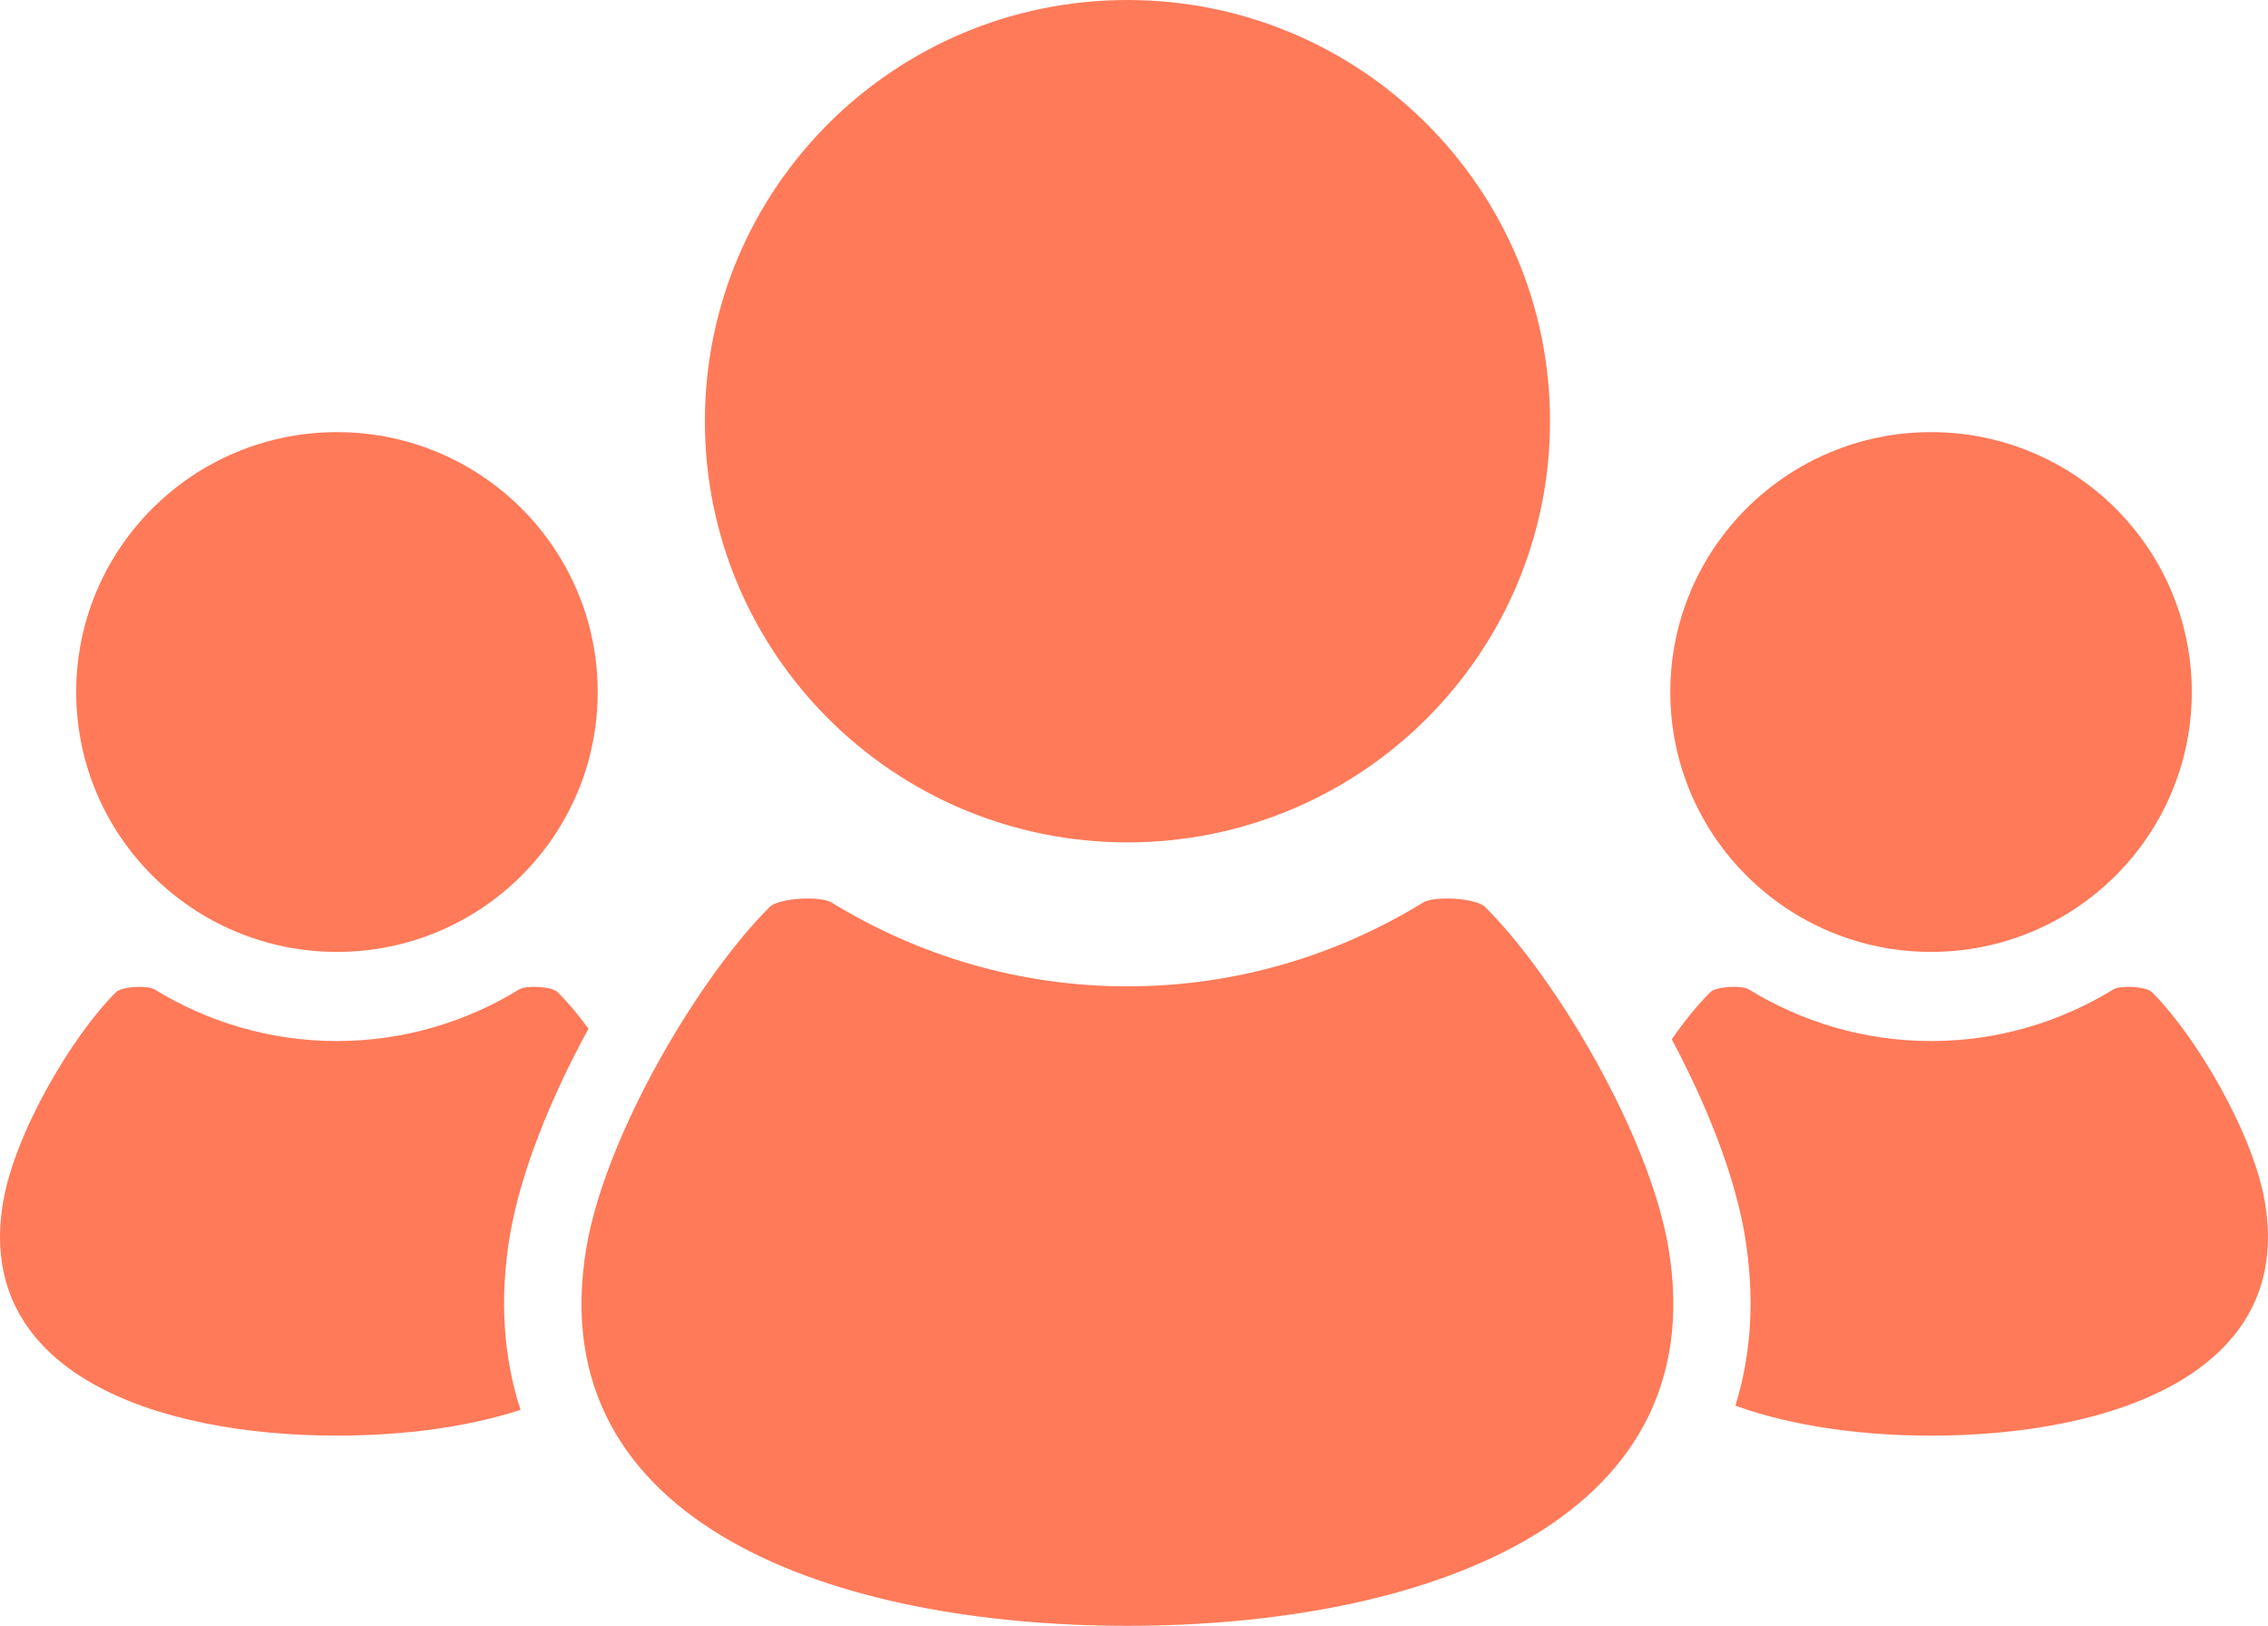
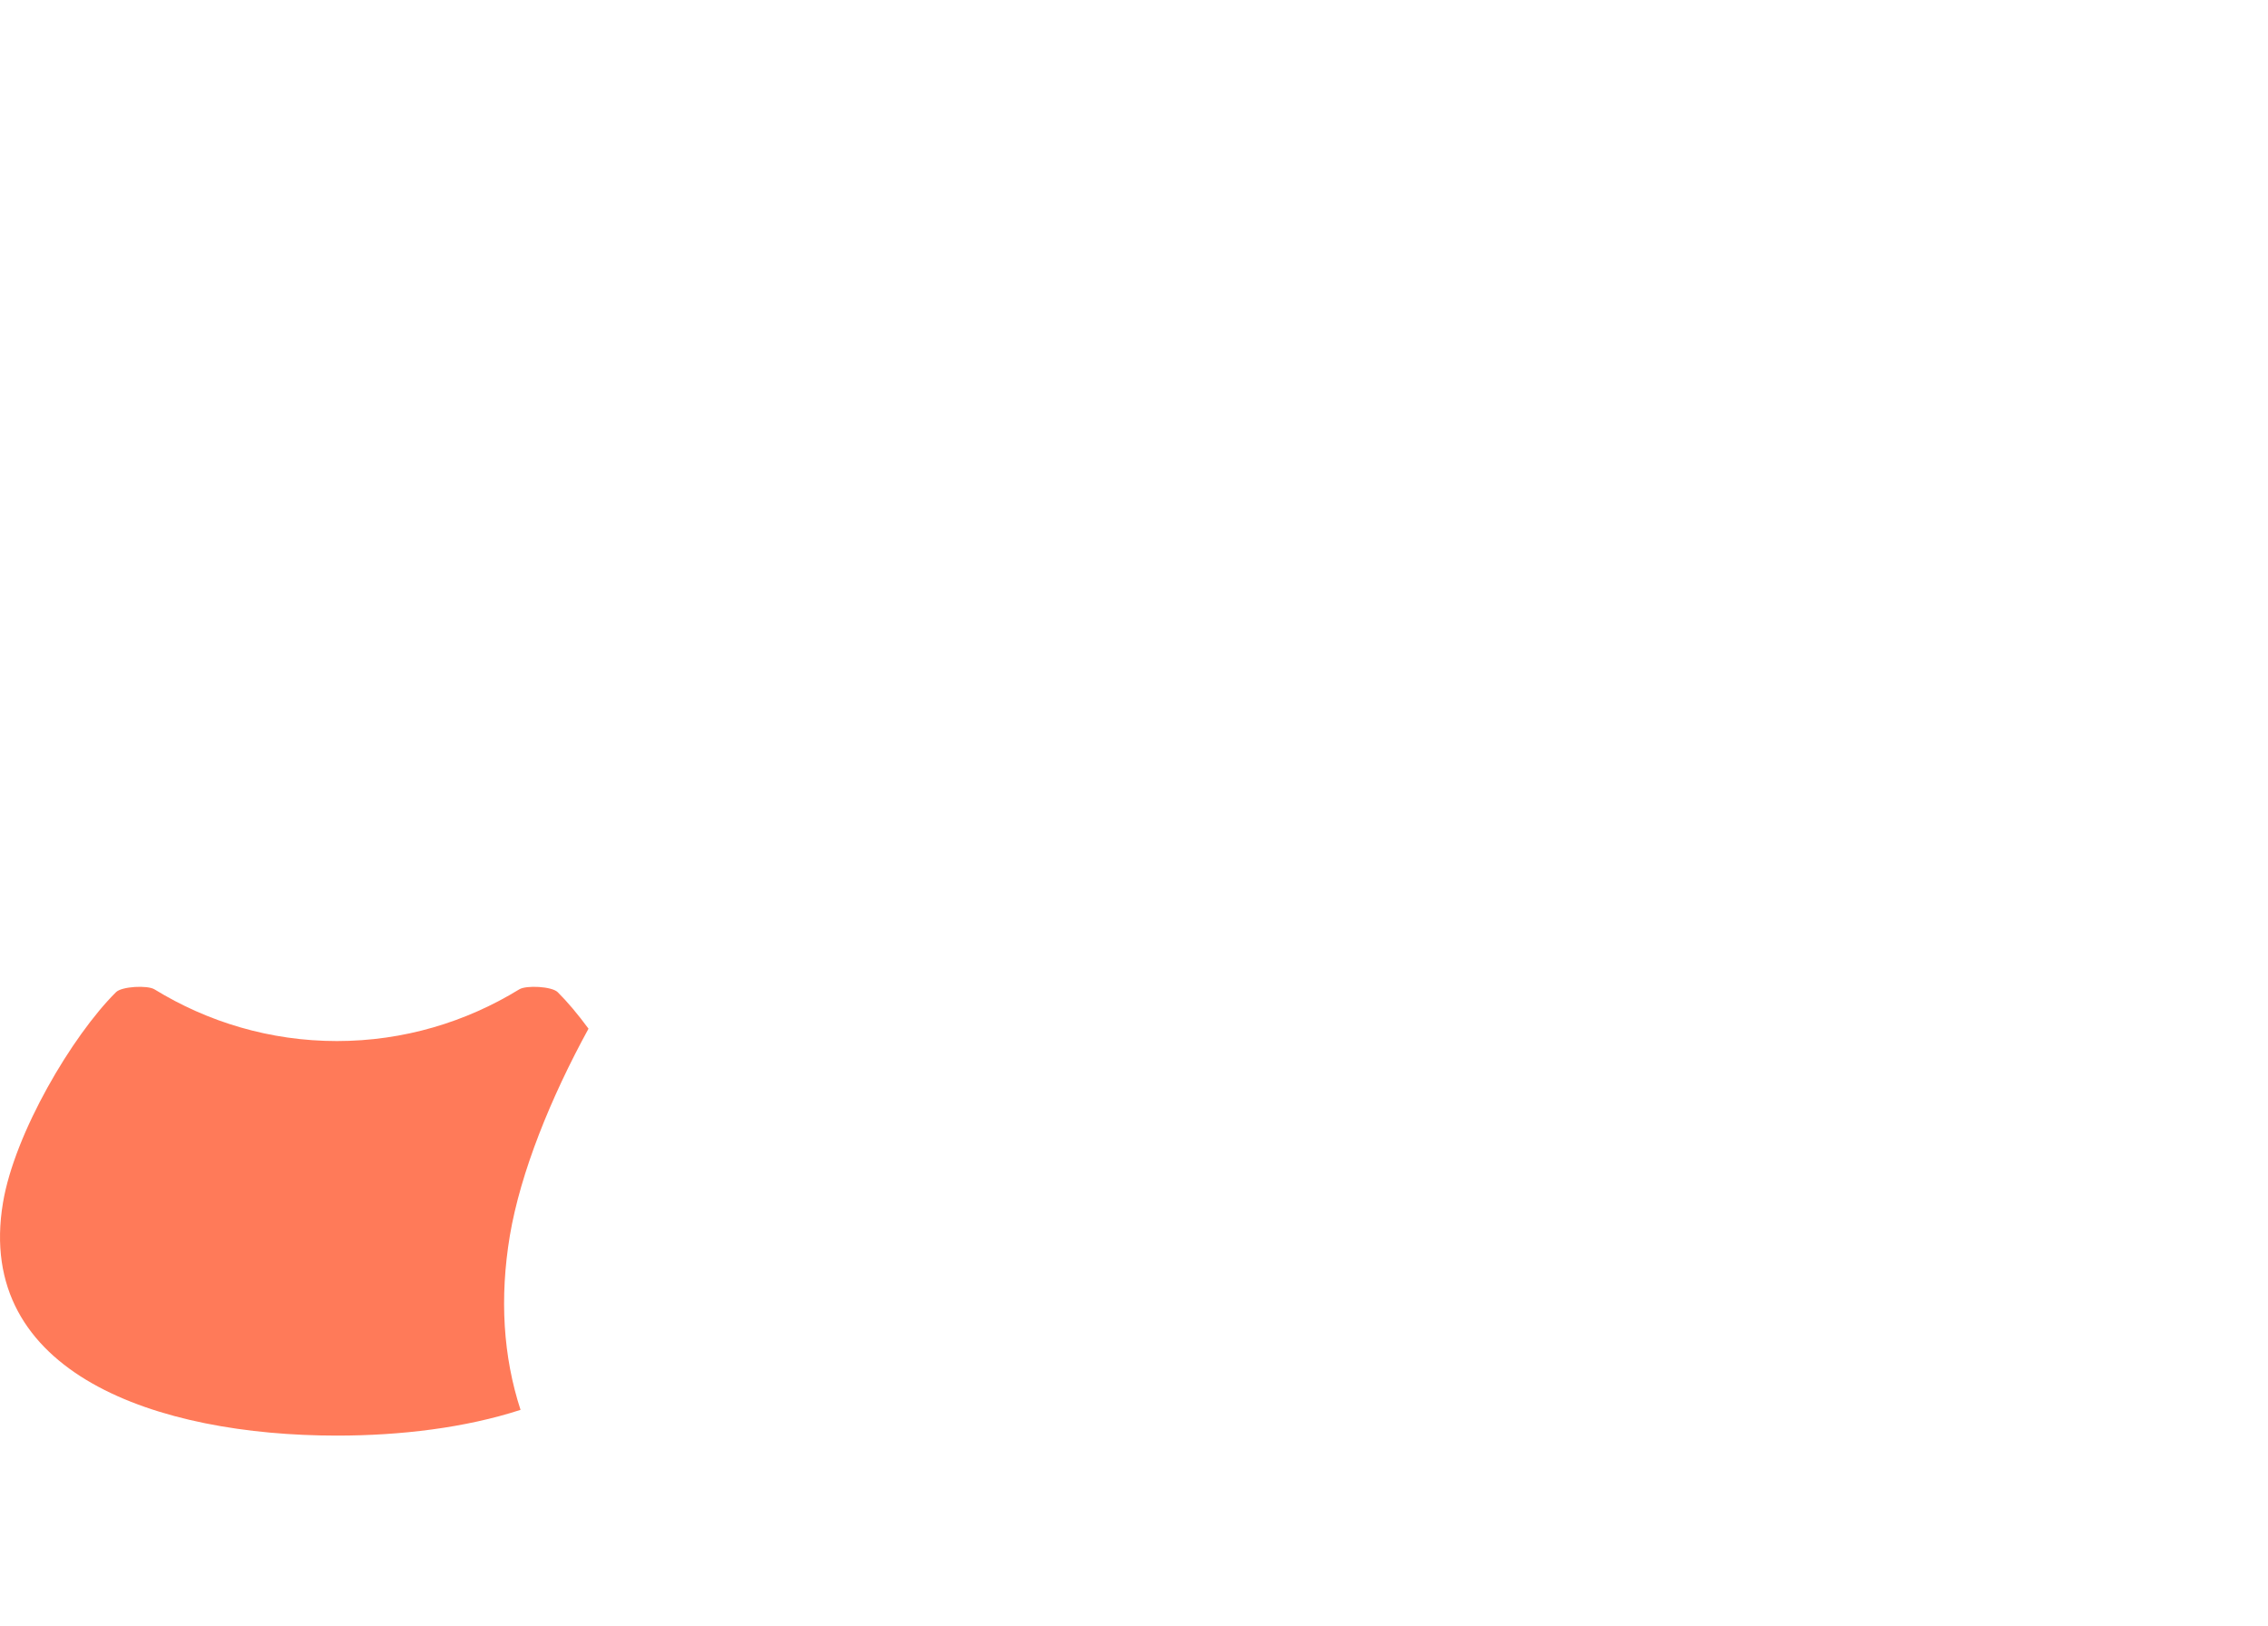
<svg xmlns="http://www.w3.org/2000/svg" width="60" height="43" viewBox="0 0 60 43" fill="none">
-   <path d="M51.086 25.178C54.895 25.178 57.984 22.102 57.984 18.305C57.984 14.508 54.895 11.43 51.086 11.43C47.277 11.43 44.188 14.508 44.188 18.305C44.188 22.102 47.277 25.178 51.086 25.178Z" fill="#FF7A59" />
-   <path d="M59.92 31.811C59.613 29.97 58.086 27.394 56.931 26.243C56.778 26.09 56.098 26.055 55.914 26.168C54.509 27.03 52.859 27.536 51.087 27.536C49.318 27.536 47.667 27.03 46.262 26.168C46.078 26.055 45.398 26.09 45.246 26.243C44.923 26.565 44.57 26.993 44.227 27.49C45.156 29.235 45.894 31.088 46.16 32.684C46.426 34.284 46.34 35.799 45.91 37.18C47.437 37.731 49.27 37.973 51.087 37.973C55.828 37.973 60.68 36.334 59.92 31.811Z" fill="#FF7A59" />
-   <path d="M29.826 22.281C36 22.281 41.006 17.293 41.006 11.14C41.006 4.989 36 0 29.826 0C23.652 0 18.648 4.989 18.648 11.14C18.648 17.293 23.652 22.281 29.826 22.281Z" fill="#FF7A59" />
-   <path d="M39.291 23.991C39.048 23.75 37.947 23.689 37.647 23.873C35.368 25.271 32.694 26.089 29.824 26.089C26.957 26.089 24.281 25.271 22.003 23.873C21.704 23.689 20.602 23.75 20.36 23.991C18.482 25.86 16.008 30.038 15.51 33.017C14.283 40.354 22.147 43.003 29.824 43.003C37.504 43.003 45.368 40.354 44.141 33.017C43.643 30.038 41.168 25.86 39.291 23.991Z" fill="#FF7A59" />
-   <path d="M8.915 25.178C12.723 25.178 15.812 22.102 15.812 18.305C15.812 14.508 12.723 11.43 8.915 11.43C5.105 11.43 2.016 14.508 2.016 18.305C2.016 22.102 5.105 25.178 8.915 25.178Z" fill="#FF7A59" />
  <path d="M13.488 32.684C13.771 31.008 14.569 29.035 15.569 27.209C15.29 26.83 15.012 26.499 14.754 26.243C14.602 26.09 13.923 26.055 13.738 26.168C12.333 27.03 10.682 27.536 8.912 27.536C7.142 27.536 5.49 27.03 4.086 26.168C3.902 26.055 3.221 26.09 3.069 26.243C1.91 27.393 0.387 29.97 0.079 31.811C-0.679 36.334 4.171 37.972 8.912 37.972C10.604 37.972 12.312 37.765 13.771 37.291C13.311 35.881 13.214 34.331 13.488 32.684Z" fill="#FF7A59" />
</svg>